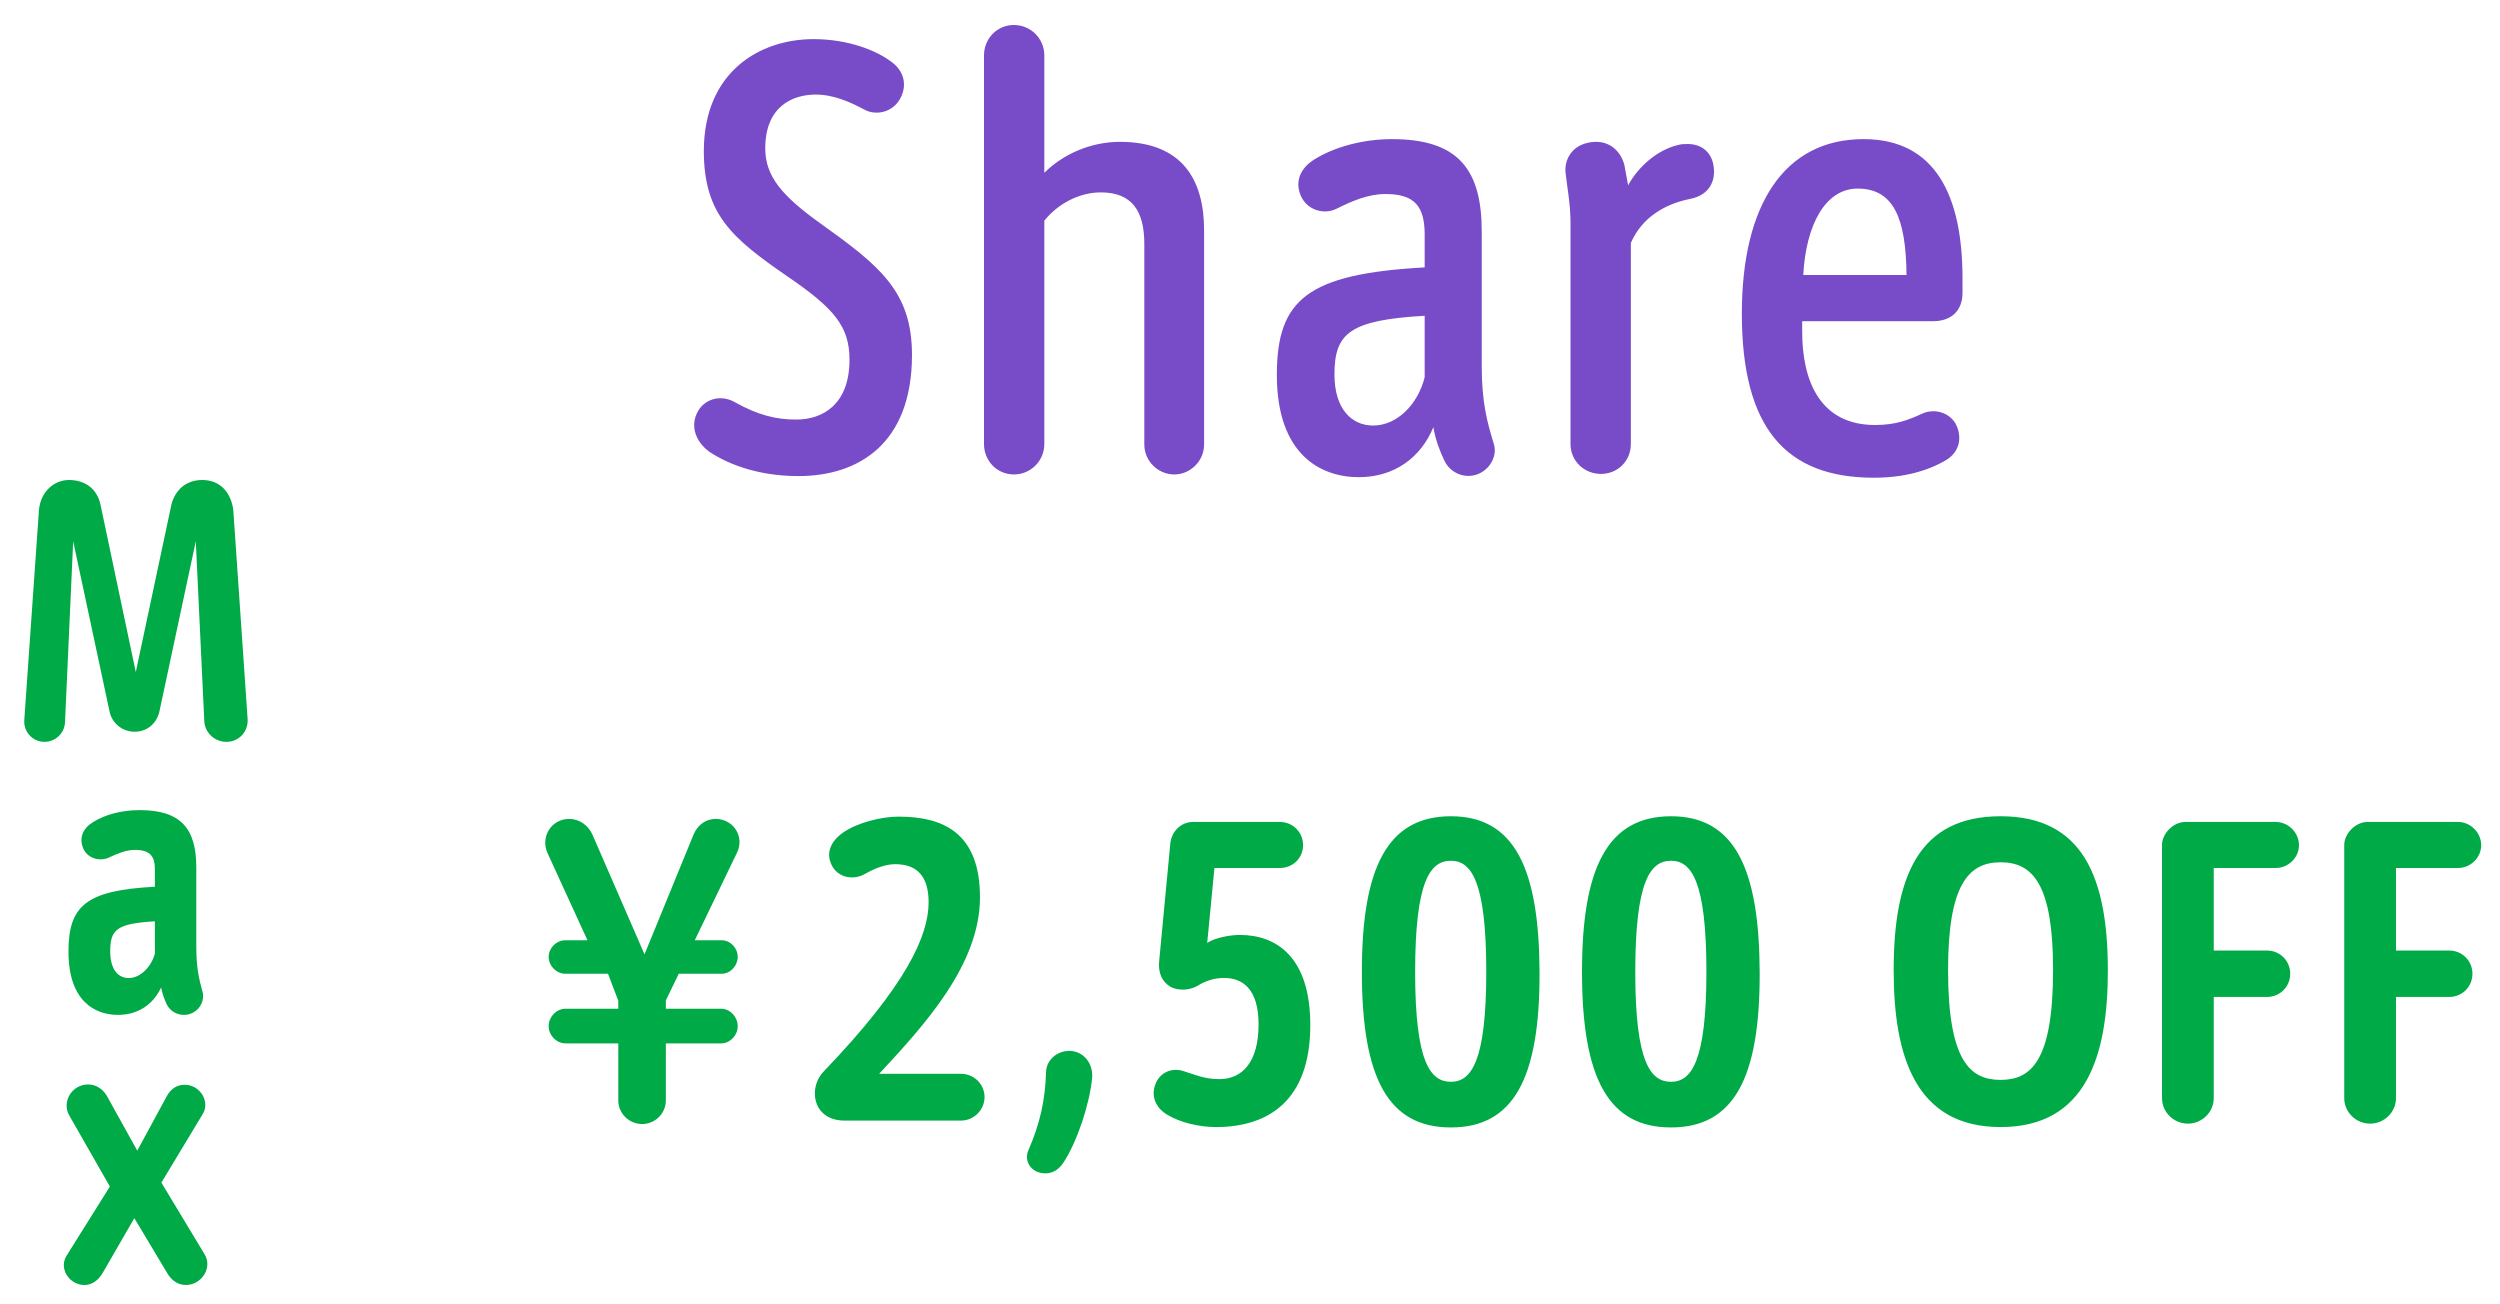
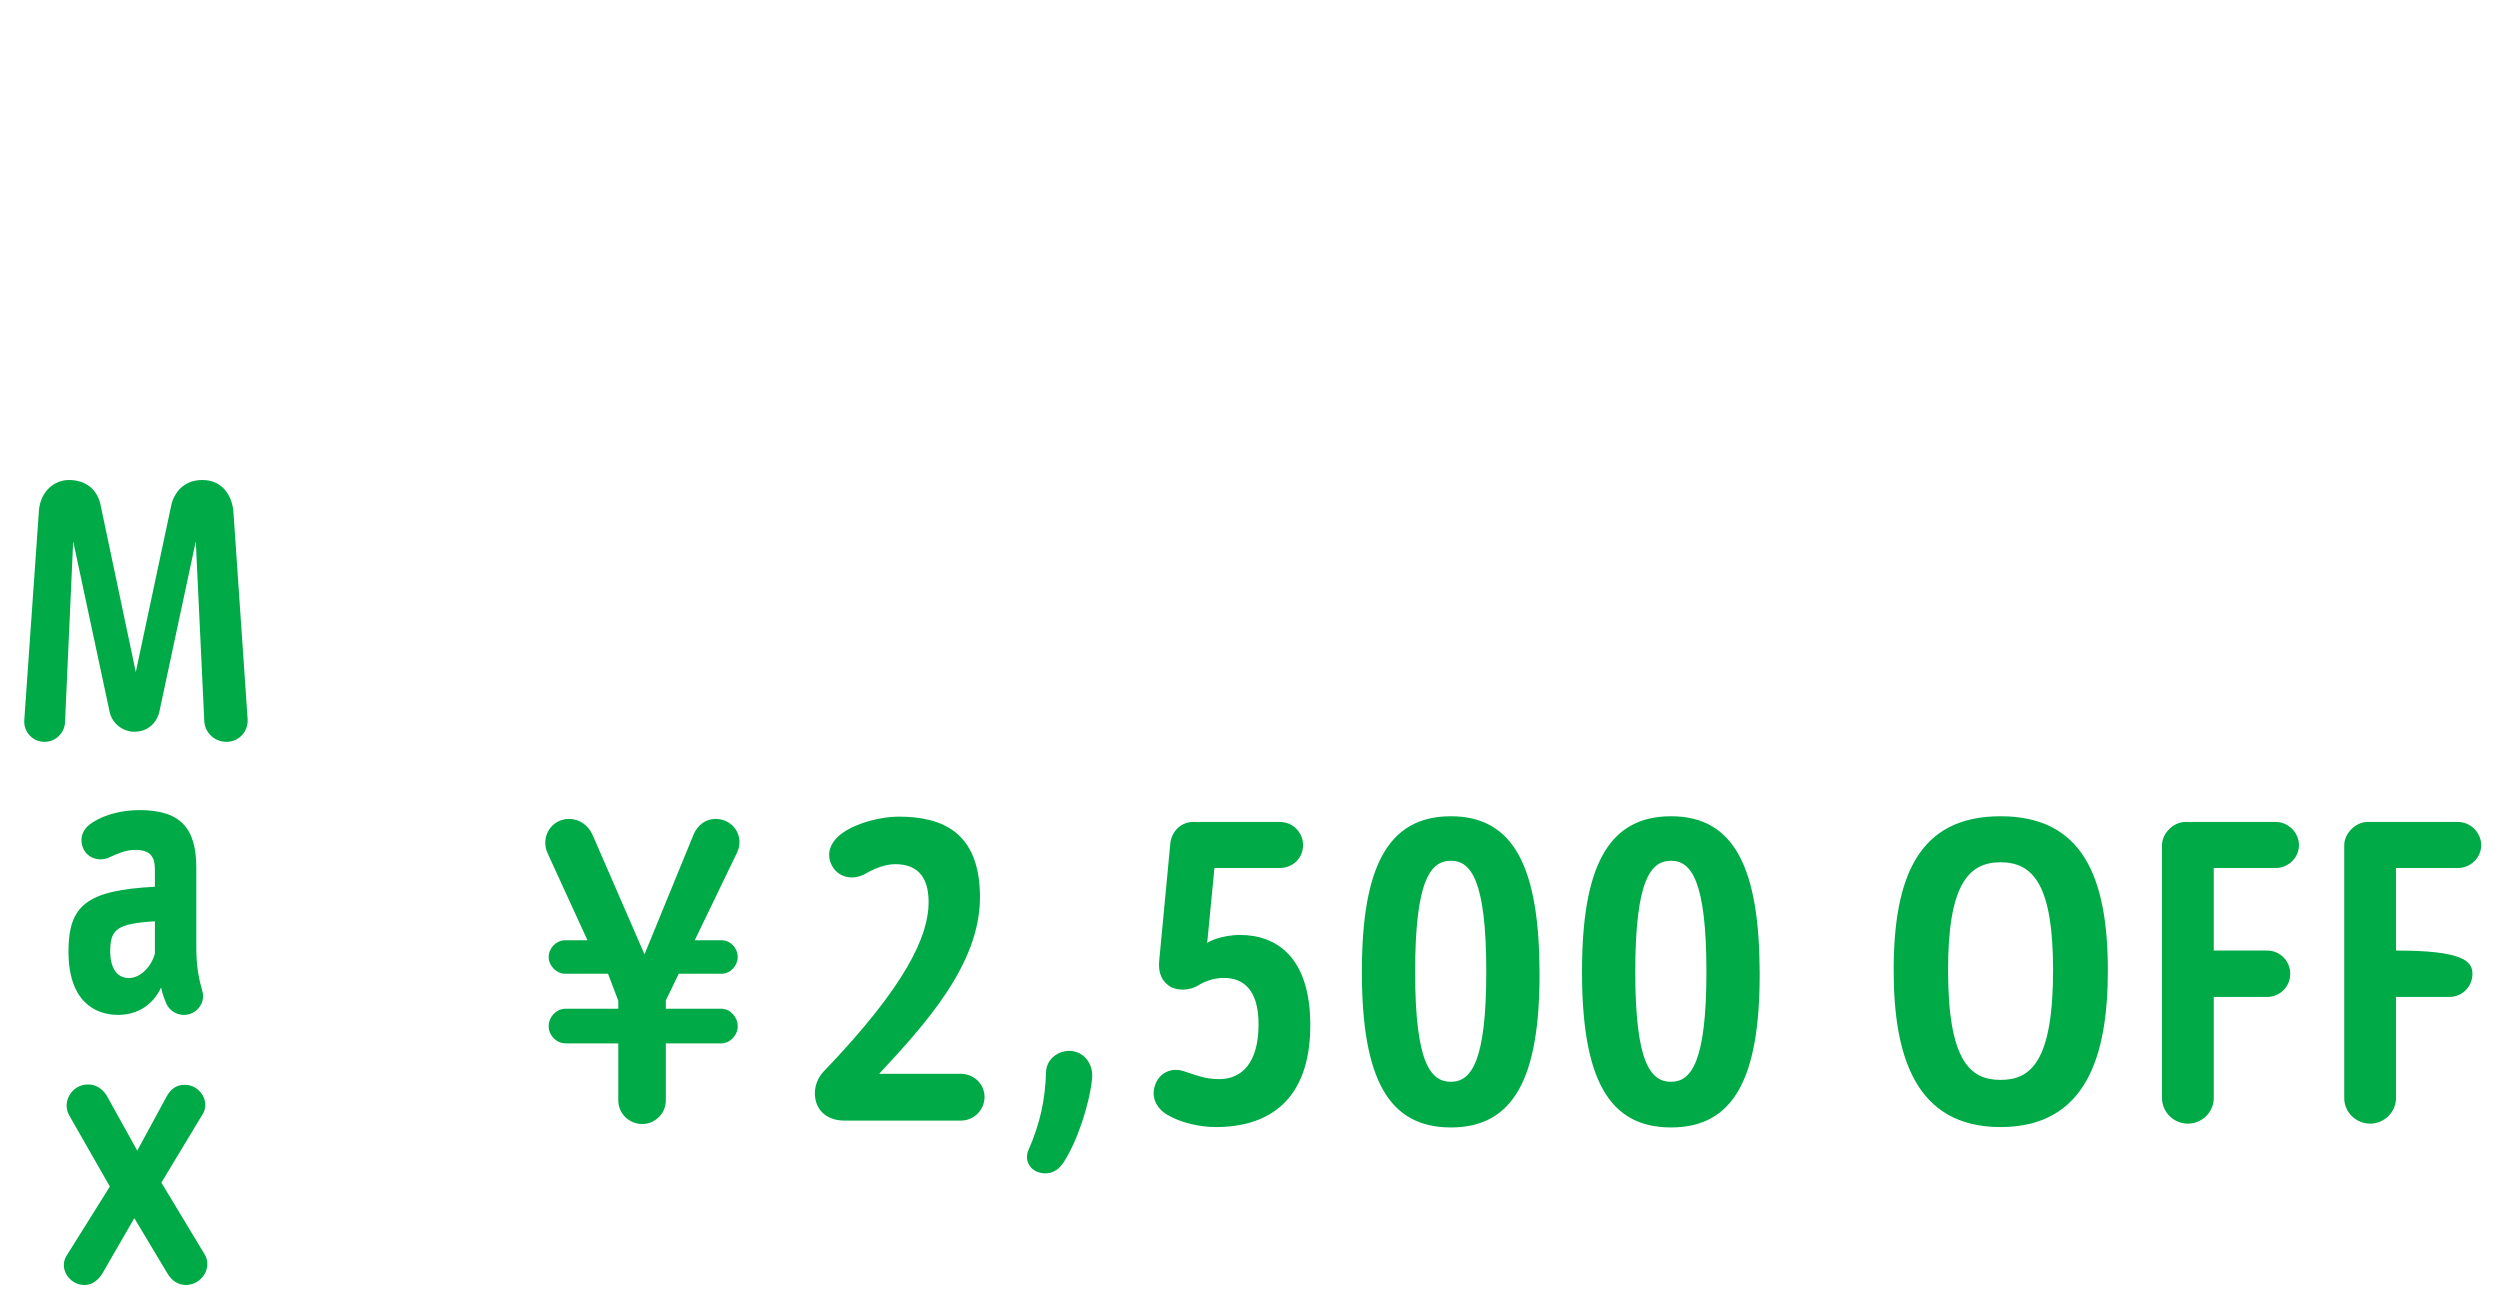
<svg xmlns="http://www.w3.org/2000/svg" width="92" height="48" viewBox="0 0 92 48" fill="none">
-   <path d="M24.979 35.834L24.503 36.814V37.122H26.561C26.883 37.136 27.148 37.43 27.148 37.766C27.148 38.088 26.883 38.382 26.561 38.396H24.503V40.496C24.503 40.972 24.11 41.364 23.634 41.364C23.145 41.364 22.753 40.972 22.753 40.496V38.396H20.793C20.456 38.382 20.191 38.088 20.191 37.766C20.191 37.43 20.456 37.136 20.793 37.122H22.753V36.828L22.375 35.834H20.779C20.456 35.82 20.191 35.526 20.191 35.218C20.191 34.896 20.456 34.616 20.779 34.602H21.619L20.163 31.424C19.869 30.822 20.274 30.136 20.947 30.136C21.325 30.136 21.646 30.374 21.8 30.71L23.718 35.12L25.524 30.71C25.665 30.374 25.959 30.136 26.337 30.136C26.98 30.136 27.415 30.78 27.12 31.382L25.567 34.602H26.575C26.896 34.616 27.148 34.896 27.148 35.218C27.148 35.526 26.896 35.82 26.575 35.834H24.979ZM35.363 39.516C35.839 39.516 36.231 39.894 36.231 40.37C36.231 40.846 35.839 41.238 35.363 41.238H31.079C30.407 41.238 29.987 40.832 29.987 40.23C29.987 39.936 30.113 39.628 30.323 39.418C33.347 36.268 34.173 34.434 34.173 33.202C34.173 32.166 33.669 31.802 32.941 31.802C32.591 31.802 32.185 31.956 31.849 32.152C31.387 32.418 30.827 32.292 30.603 31.83C30.379 31.368 30.589 30.948 31.023 30.64C31.569 30.262 32.451 30.052 33.067 30.052C34.649 30.052 36.063 30.598 36.063 33.02C36.063 35.484 34.047 37.696 32.353 39.516H35.363ZM39.432 38.676C39.936 38.732 40.244 39.194 40.188 39.698C40.09 40.65 39.642 42.008 39.138 42.778C38.928 43.114 38.578 43.268 38.186 43.128C37.906 43.03 37.682 42.694 37.85 42.316C38.27 41.364 38.466 40.468 38.494 39.46C38.508 38.956 38.97 38.634 39.432 38.676ZM45.629 34.406C46.973 34.406 48.219 35.218 48.219 37.724C48.219 40.552 46.623 41.476 44.747 41.476C44.159 41.476 43.445 41.322 42.941 41.014C42.549 40.776 42.339 40.356 42.521 39.894C42.689 39.46 43.123 39.278 43.557 39.418C44.005 39.558 44.327 39.712 44.873 39.712C45.699 39.712 46.315 39.11 46.315 37.696C46.315 36.422 45.755 35.988 45.041 35.988C44.663 35.988 44.327 36.114 44.061 36.282C43.795 36.436 43.361 36.478 43.067 36.31C42.773 36.128 42.605 35.82 42.661 35.33L43.067 31.046C43.109 30.598 43.459 30.248 43.907 30.248H47.099C47.575 30.248 47.953 30.626 47.953 31.102C47.953 31.578 47.575 31.942 47.099 31.942H44.691L44.425 34.7C44.719 34.504 45.265 34.406 45.629 34.406ZM53.393 30.038C55.745 30.038 56.641 31.984 56.655 35.778C56.669 39.698 55.689 41.49 53.393 41.49C51.097 41.49 50.117 39.698 50.117 35.764C50.117 31.984 51.027 30.038 53.393 30.038ZM53.393 39.81C54.135 39.81 54.695 39.082 54.695 35.764C54.695 32.404 54.135 31.676 53.393 31.676C52.637 31.676 52.077 32.404 52.077 35.778C52.077 39.124 52.651 39.81 53.393 39.81ZM61.494 30.038C63.846 30.038 64.742 31.984 64.756 35.778C64.77 39.698 63.79 41.49 61.494 41.49C59.198 41.49 58.218 39.698 58.218 35.764C58.218 31.984 59.128 30.038 61.494 30.038ZM61.494 39.81C62.236 39.81 62.796 39.082 62.796 35.764C62.796 32.404 62.236 31.676 61.494 31.676C60.738 31.676 60.178 32.404 60.178 35.778C60.178 39.124 60.752 39.81 61.494 39.81ZM73.621 30.038C76.631 30.038 77.569 32.264 77.569 35.722C77.569 38.858 76.771 41.476 73.621 41.476C70.485 41.476 69.687 38.858 69.687 35.708C69.687 32.25 70.611 30.038 73.621 30.038ZM73.621 39.74C74.741 39.74 75.553 39.054 75.553 35.694C75.553 32.572 74.825 31.732 73.621 31.732C72.431 31.732 71.689 32.572 71.689 35.694C71.689 39.068 72.515 39.74 73.621 39.74ZM83.748 31.942H81.466V34.98H83.426C83.902 34.98 84.28 35.358 84.28 35.834C84.28 36.31 83.902 36.688 83.426 36.688H81.466V40.412C81.466 40.93 81.032 41.35 80.514 41.35C79.996 41.35 79.562 40.93 79.562 40.412V31.102C79.562 30.668 79.982 30.248 80.416 30.248H83.748C84.21 30.248 84.602 30.64 84.602 31.102C84.602 31.564 84.21 31.942 83.748 31.942ZM90.454 31.942H88.172V34.98H90.132C90.608 34.98 90.986 35.358 90.986 35.834C90.986 36.31 90.608 36.688 90.132 36.688H88.172V40.412C88.172 40.93 87.738 41.35 87.22 41.35C86.702 41.35 86.268 40.93 86.268 40.412V31.102C86.268 30.668 86.688 30.248 87.122 30.248H90.454C90.916 30.248 91.308 30.64 91.308 31.102C91.308 31.564 90.916 31.942 90.454 31.942Z" fill="#00AA46" />
-   <path d="M30.161 8.2C32.341 9.76 33.561 10.7 33.561 13.06C33.561 16.36 31.561 17.52 29.381 17.52C28.301 17.52 27.161 17.28 26.221 16.7C25.681 16.38 25.381 15.78 25.641 15.22C25.881 14.68 26.521 14.5 27.041 14.8C27.901 15.28 28.561 15.44 29.301 15.44C30.281 15.44 31.261 14.88 31.261 13.24C31.261 12.02 30.721 11.36 28.961 10.16C26.961 8.78 25.901 7.9 25.901 5.56C25.901 2.66 27.941 1.44 29.941 1.44C31.181 1.44 32.261 1.84 32.861 2.32C33.221 2.6 33.421 3.1 33.121 3.64C32.841 4.14 32.241 4.26 31.821 4.04C31.301 3.76 30.681 3.48 30.021 3.48C29.161 3.48 28.161 3.92 28.161 5.46C28.161 6.5 28.801 7.22 30.161 8.2ZM41.211 5.22C43.531 5.22 44.311 6.64 44.311 8.48V16.36C44.311 16.96 43.811 17.46 43.211 17.46C42.611 17.46 42.111 16.96 42.111 16.36V8.98C42.111 7.78 41.671 7.08 40.511 7.08C39.691 7.08 38.911 7.52 38.431 8.12V16.34C38.431 16.96 37.931 17.46 37.311 17.46C36.691 17.46 36.211 16.96 36.211 16.34V2.04C36.211 1.42 36.691 0.92 37.311 0.92C37.931 0.92 38.431 1.42 38.431 2.04V6.36C39.111 5.68 40.131 5.22 41.211 5.22ZM54.968 16.32C55.108 16.74 54.868 17.2 54.488 17.4C54.008 17.66 53.388 17.46 53.148 16.94C52.988 16.6 52.828 16.2 52.748 15.72C52.288 16.84 51.308 17.56 50.008 17.56C48.568 17.56 46.988 16.7 46.988 13.8C46.988 11.02 48.108 10.08 52.428 9.84V8.64C52.428 7.6 52.068 7.14 50.988 7.14C50.348 7.14 49.748 7.4 49.188 7.68C48.708 7.92 48.088 7.72 47.868 7.2C47.648 6.68 47.848 6.2 48.348 5.88C49.108 5.4 50.168 5.12 51.228 5.12C53.668 5.12 54.528 6.24 54.528 8.52V13.48C54.528 14.8 54.728 15.54 54.968 16.32ZM50.528 15.66C51.428 15.66 52.188 14.86 52.428 13.88V11.62C49.668 11.78 49.108 12.26 49.108 13.78C49.108 15.08 49.768 15.66 50.528 15.66ZM63.055 6.08C63.155 6.64 62.915 7.18 62.195 7.32C61.295 7.5 60.435 7.98 60.015 8.94V16.34C60.015 16.96 59.535 17.44 58.915 17.44C58.295 17.44 57.795 16.96 57.795 16.34V8.22C57.795 7.5 57.675 6.92 57.615 6.38C57.555 5.86 57.855 5.42 58.335 5.28C58.475 5.24 58.615 5.22 58.735 5.22C59.255 5.22 59.635 5.56 59.775 6.06L59.915 6.82C60.295 6.12 60.995 5.52 61.735 5.34C61.875 5.3 61.995 5.3 62.115 5.3C62.615 5.3 62.975 5.6 63.055 6.08ZM71.14 11.82H66.32V12.2C66.32 14.08 67.02 15.64 69 15.64C69.76 15.64 70.22 15.46 70.74 15.22C71.24 15 71.8 15.22 72 15.66C72.22 16.16 72.08 16.66 71.6 16.94C70.92 17.34 70.04 17.58 68.96 17.58C65.72 17.58 64.1 15.76 64.1 11.54C64.1 7.54 65.66 5.12 68.58 5.12C71.22 5.12 72.22 7.2 72.22 10.24V10.78C72.22 11.42 71.82 11.82 71.14 11.82ZM68.36 6.94C67.18 6.94 66.46 8.26 66.36 10.12H70.16C70.14 8.02 69.68 6.94 68.36 6.94Z" fill="#784BC8" />
+   <path d="M24.979 35.834L24.503 36.814V37.122H26.561C26.883 37.136 27.148 37.43 27.148 37.766C27.148 38.088 26.883 38.382 26.561 38.396H24.503V40.496C24.503 40.972 24.11 41.364 23.634 41.364C23.145 41.364 22.753 40.972 22.753 40.496V38.396H20.793C20.456 38.382 20.191 38.088 20.191 37.766C20.191 37.43 20.456 37.136 20.793 37.122H22.753V36.828L22.375 35.834H20.779C20.456 35.82 20.191 35.526 20.191 35.218C20.191 34.896 20.456 34.616 20.779 34.602H21.619L20.163 31.424C19.869 30.822 20.274 30.136 20.947 30.136C21.325 30.136 21.646 30.374 21.8 30.71L23.718 35.12L25.524 30.71C25.665 30.374 25.959 30.136 26.337 30.136C26.98 30.136 27.415 30.78 27.12 31.382L25.567 34.602H26.575C26.896 34.616 27.148 34.896 27.148 35.218C27.148 35.526 26.896 35.82 26.575 35.834H24.979ZM35.363 39.516C35.839 39.516 36.231 39.894 36.231 40.37C36.231 40.846 35.839 41.238 35.363 41.238H31.079C30.407 41.238 29.987 40.832 29.987 40.23C29.987 39.936 30.113 39.628 30.323 39.418C33.347 36.268 34.173 34.434 34.173 33.202C34.173 32.166 33.669 31.802 32.941 31.802C32.591 31.802 32.185 31.956 31.849 32.152C31.387 32.418 30.827 32.292 30.603 31.83C30.379 31.368 30.589 30.948 31.023 30.64C31.569 30.262 32.451 30.052 33.067 30.052C34.649 30.052 36.063 30.598 36.063 33.02C36.063 35.484 34.047 37.696 32.353 39.516H35.363ZM39.432 38.676C39.936 38.732 40.244 39.194 40.188 39.698C40.09 40.65 39.642 42.008 39.138 42.778C38.928 43.114 38.578 43.268 38.186 43.128C37.906 43.03 37.682 42.694 37.85 42.316C38.27 41.364 38.466 40.468 38.494 39.46C38.508 38.956 38.97 38.634 39.432 38.676ZM45.629 34.406C46.973 34.406 48.219 35.218 48.219 37.724C48.219 40.552 46.623 41.476 44.747 41.476C44.159 41.476 43.445 41.322 42.941 41.014C42.549 40.776 42.339 40.356 42.521 39.894C42.689 39.46 43.123 39.278 43.557 39.418C44.005 39.558 44.327 39.712 44.873 39.712C45.699 39.712 46.315 39.11 46.315 37.696C46.315 36.422 45.755 35.988 45.041 35.988C44.663 35.988 44.327 36.114 44.061 36.282C43.795 36.436 43.361 36.478 43.067 36.31C42.773 36.128 42.605 35.82 42.661 35.33L43.067 31.046C43.109 30.598 43.459 30.248 43.907 30.248H47.099C47.575 30.248 47.953 30.626 47.953 31.102C47.953 31.578 47.575 31.942 47.099 31.942H44.691L44.425 34.7C44.719 34.504 45.265 34.406 45.629 34.406ZM53.393 30.038C55.745 30.038 56.641 31.984 56.655 35.778C56.669 39.698 55.689 41.49 53.393 41.49C51.097 41.49 50.117 39.698 50.117 35.764C50.117 31.984 51.027 30.038 53.393 30.038ZM53.393 39.81C54.135 39.81 54.695 39.082 54.695 35.764C54.695 32.404 54.135 31.676 53.393 31.676C52.637 31.676 52.077 32.404 52.077 35.778C52.077 39.124 52.651 39.81 53.393 39.81ZM61.494 30.038C63.846 30.038 64.742 31.984 64.756 35.778C64.77 39.698 63.79 41.49 61.494 41.49C59.198 41.49 58.218 39.698 58.218 35.764C58.218 31.984 59.128 30.038 61.494 30.038ZM61.494 39.81C62.236 39.81 62.796 39.082 62.796 35.764C62.796 32.404 62.236 31.676 61.494 31.676C60.738 31.676 60.178 32.404 60.178 35.778C60.178 39.124 60.752 39.81 61.494 39.81ZM73.621 30.038C76.631 30.038 77.569 32.264 77.569 35.722C77.569 38.858 76.771 41.476 73.621 41.476C70.485 41.476 69.687 38.858 69.687 35.708C69.687 32.25 70.611 30.038 73.621 30.038ZM73.621 39.74C74.741 39.74 75.553 39.054 75.553 35.694C75.553 32.572 74.825 31.732 73.621 31.732C72.431 31.732 71.689 32.572 71.689 35.694C71.689 39.068 72.515 39.74 73.621 39.74ZM83.748 31.942H81.466V34.98H83.426C83.902 34.98 84.28 35.358 84.28 35.834C84.28 36.31 83.902 36.688 83.426 36.688H81.466V40.412C81.466 40.93 81.032 41.35 80.514 41.35C79.996 41.35 79.562 40.93 79.562 40.412V31.102C79.562 30.668 79.982 30.248 80.416 30.248H83.748C84.21 30.248 84.602 30.64 84.602 31.102C84.602 31.564 84.21 31.942 83.748 31.942ZM90.454 31.942H88.172V34.98C90.608 34.98 90.986 35.358 90.986 35.834C90.986 36.31 90.608 36.688 90.132 36.688H88.172V40.412C88.172 40.93 87.738 41.35 87.22 41.35C86.702 41.35 86.268 40.93 86.268 40.412V31.102C86.268 30.668 86.688 30.248 87.122 30.248H90.454C90.916 30.248 91.308 30.64 91.308 31.102C91.308 31.564 90.916 31.942 90.454 31.942Z" fill="#00AA46" />
  <path d="M9.113 26.472C9.137 26.928 8.789 27.3 8.333 27.3C7.889 27.3 7.529 26.952 7.517 26.52L7.205 19.92L5.861 26.208C5.753 26.628 5.417 26.928 4.949 26.928C4.517 26.928 4.133 26.628 4.037 26.208L2.693 19.92L2.393 26.568C2.381 26.976 2.045 27.3 1.637 27.3C1.205 27.3 0.869 26.94 0.893 26.508L1.433 18.78C1.493 18.072 2.009 17.664 2.537 17.664C3.149 17.664 3.557 18 3.689 18.528L4.997 24.732L6.317 18.528C6.473 18 6.869 17.664 7.445 17.664C8.165 17.664 8.513 18.204 8.585 18.768L9.113 26.472ZM7.452 36.496C7.536 36.796 7.38 37.12 7.104 37.264C6.756 37.456 6.288 37.312 6.12 36.928C6.048 36.76 5.976 36.58 5.928 36.34C5.64 36.964 5.076 37.348 4.344 37.348C3.492 37.348 2.52 36.844 2.52 35.02C2.52 33.328 3.168 32.764 5.7 32.632V31.996C5.7 31.492 5.508 31.276 4.956 31.276C4.632 31.276 4.308 31.42 4.02 31.552C3.672 31.72 3.216 31.588 3.06 31.216C2.904 30.832 3.048 30.484 3.42 30.256C3.876 29.968 4.5 29.812 5.136 29.812C6.648 29.812 7.224 30.484 7.224 31.924V34.828C7.224 35.608 7.32 36.016 7.452 36.496ZM4.74 35.992C5.184 35.992 5.58 35.548 5.7 35.092V33.904C4.296 33.988 4.056 34.204 4.056 35.008C4.056 35.644 4.32 35.992 4.74 35.992ZM7.523 46.148C7.835 46.64 7.427 47.288 6.839 47.288C6.539 47.288 6.299 47.108 6.143 46.832L4.943 44.828L3.779 46.844C3.623 47.108 3.395 47.288 3.107 47.288C2.543 47.288 2.147 46.664 2.459 46.196L4.043 43.664L2.555 41.06C2.255 40.544 2.651 39.908 3.239 39.908C3.563 39.908 3.815 40.1 3.959 40.376L5.051 42.344L6.131 40.352C6.287 40.064 6.503 39.92 6.803 39.92C7.367 39.92 7.751 40.556 7.451 41.012L5.939 43.52L7.523 46.148Z" fill="#00AA46" />
</svg>